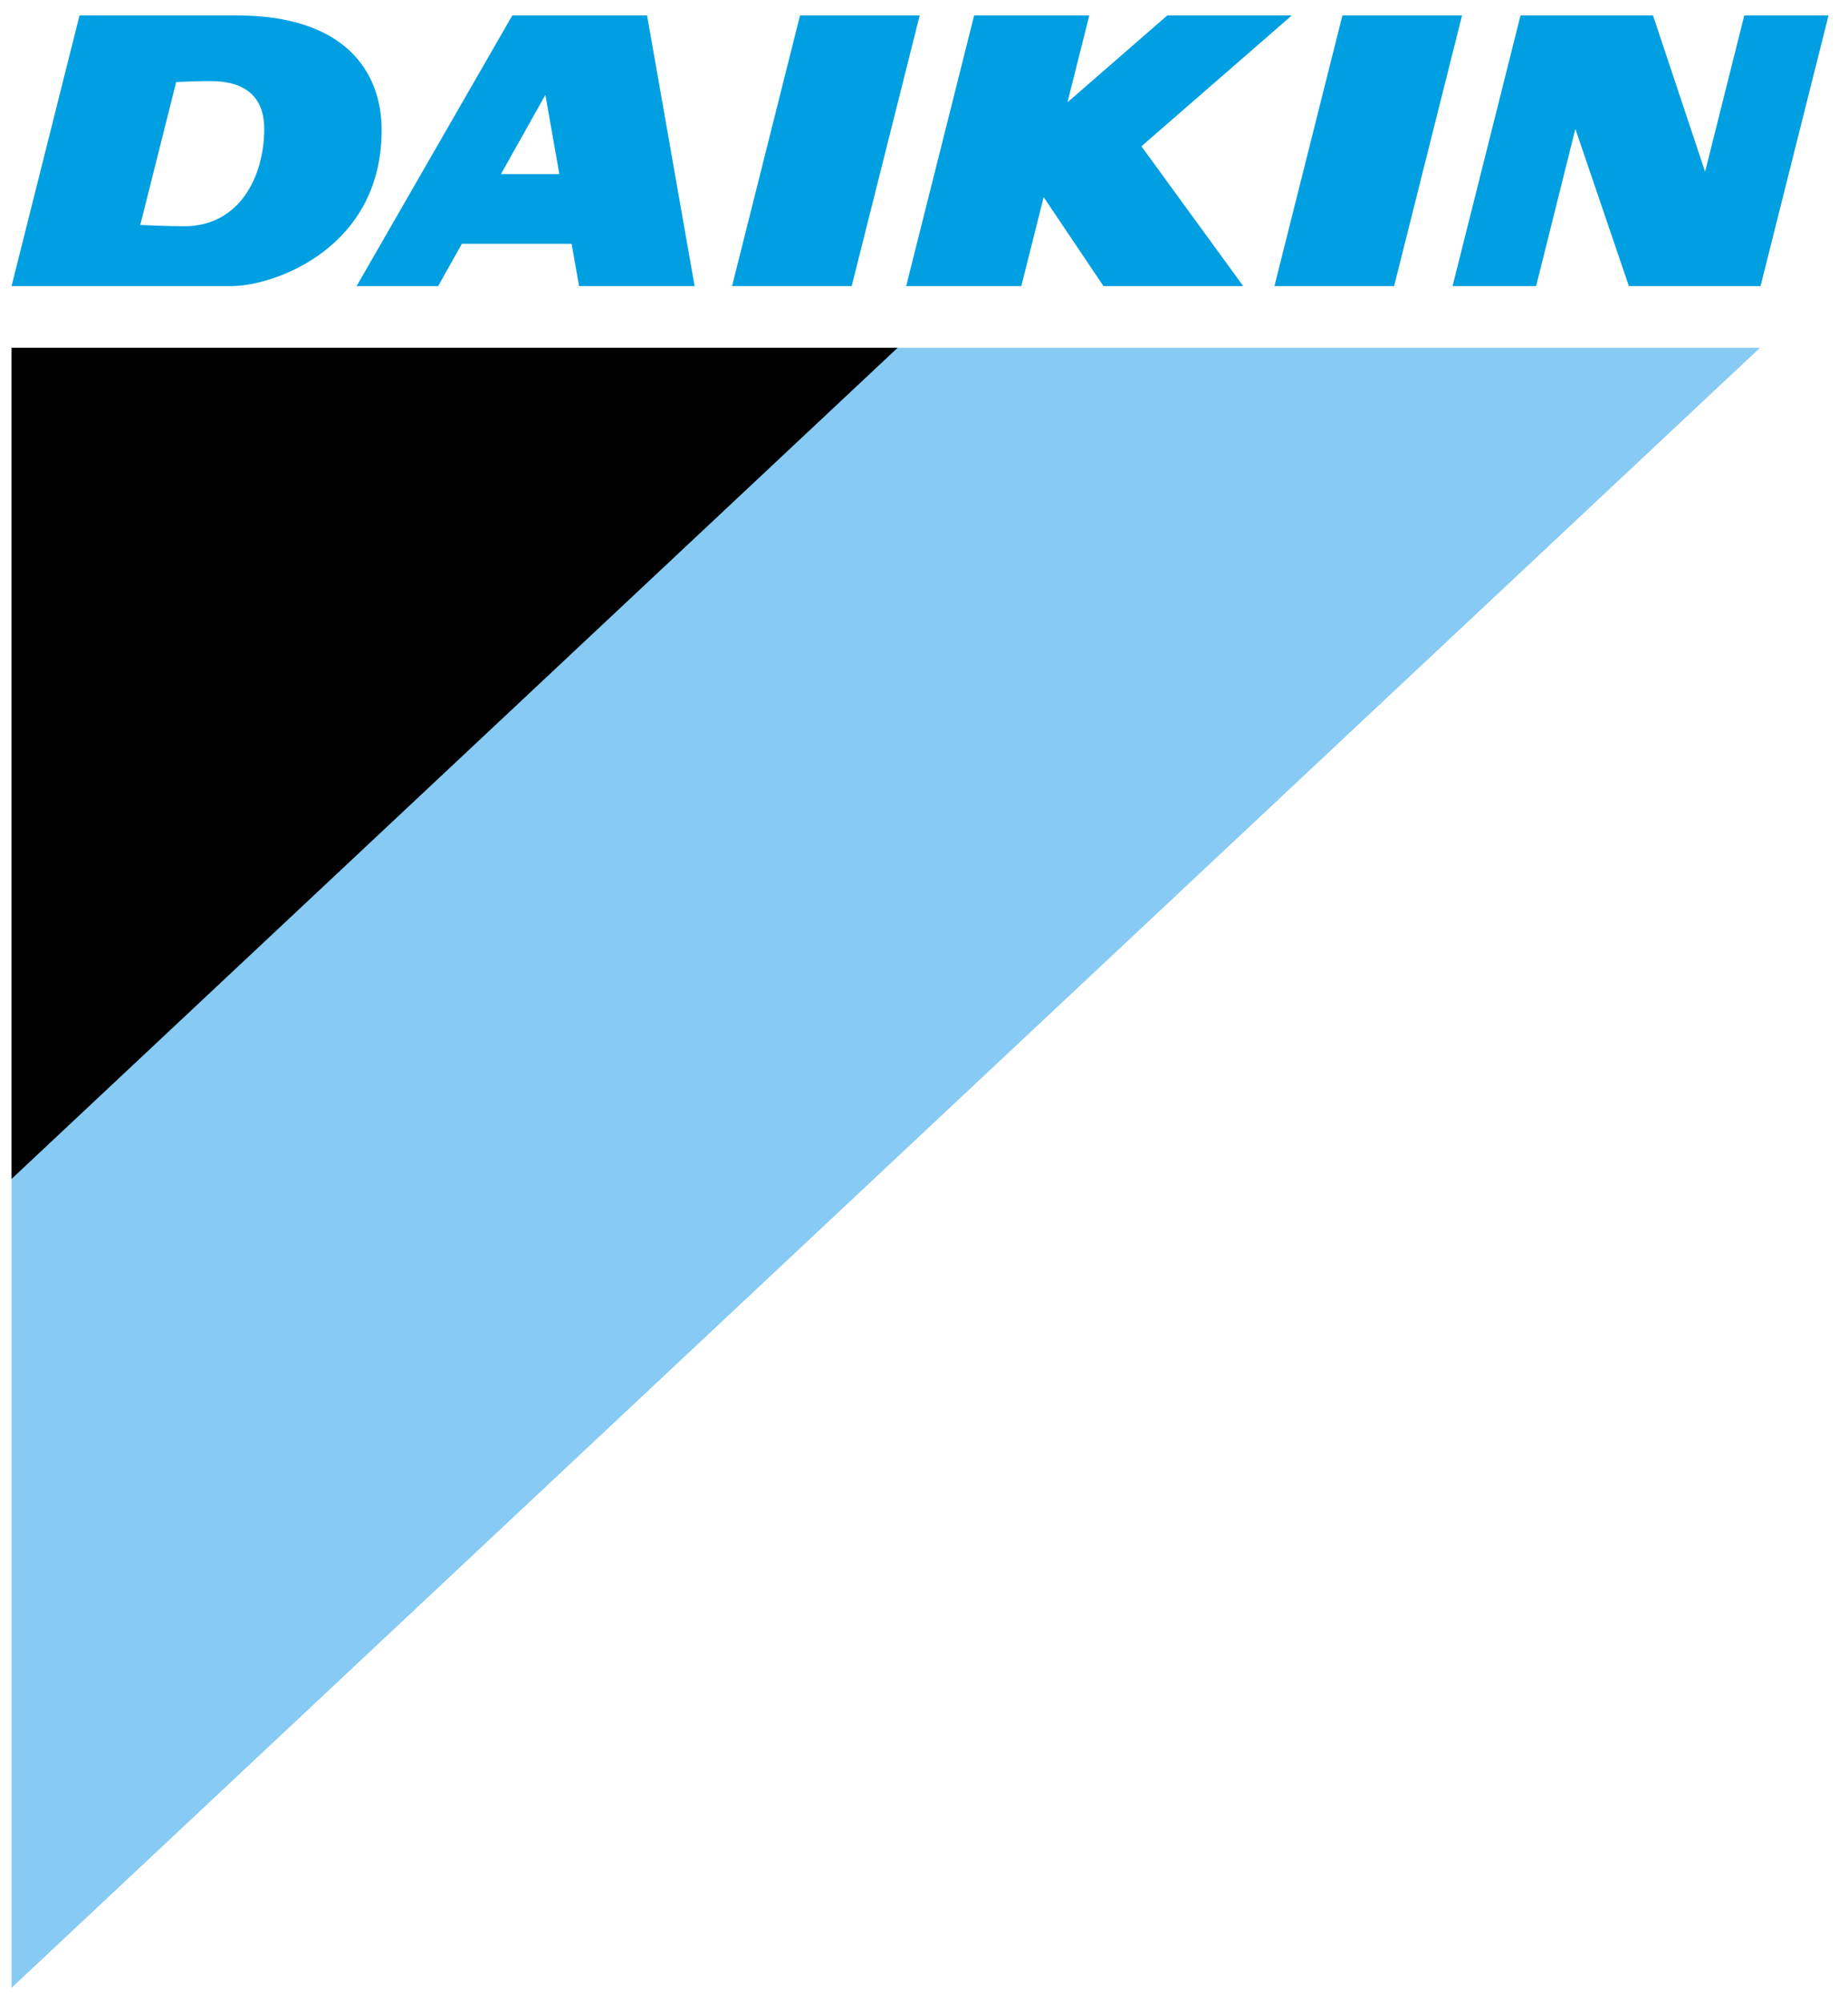
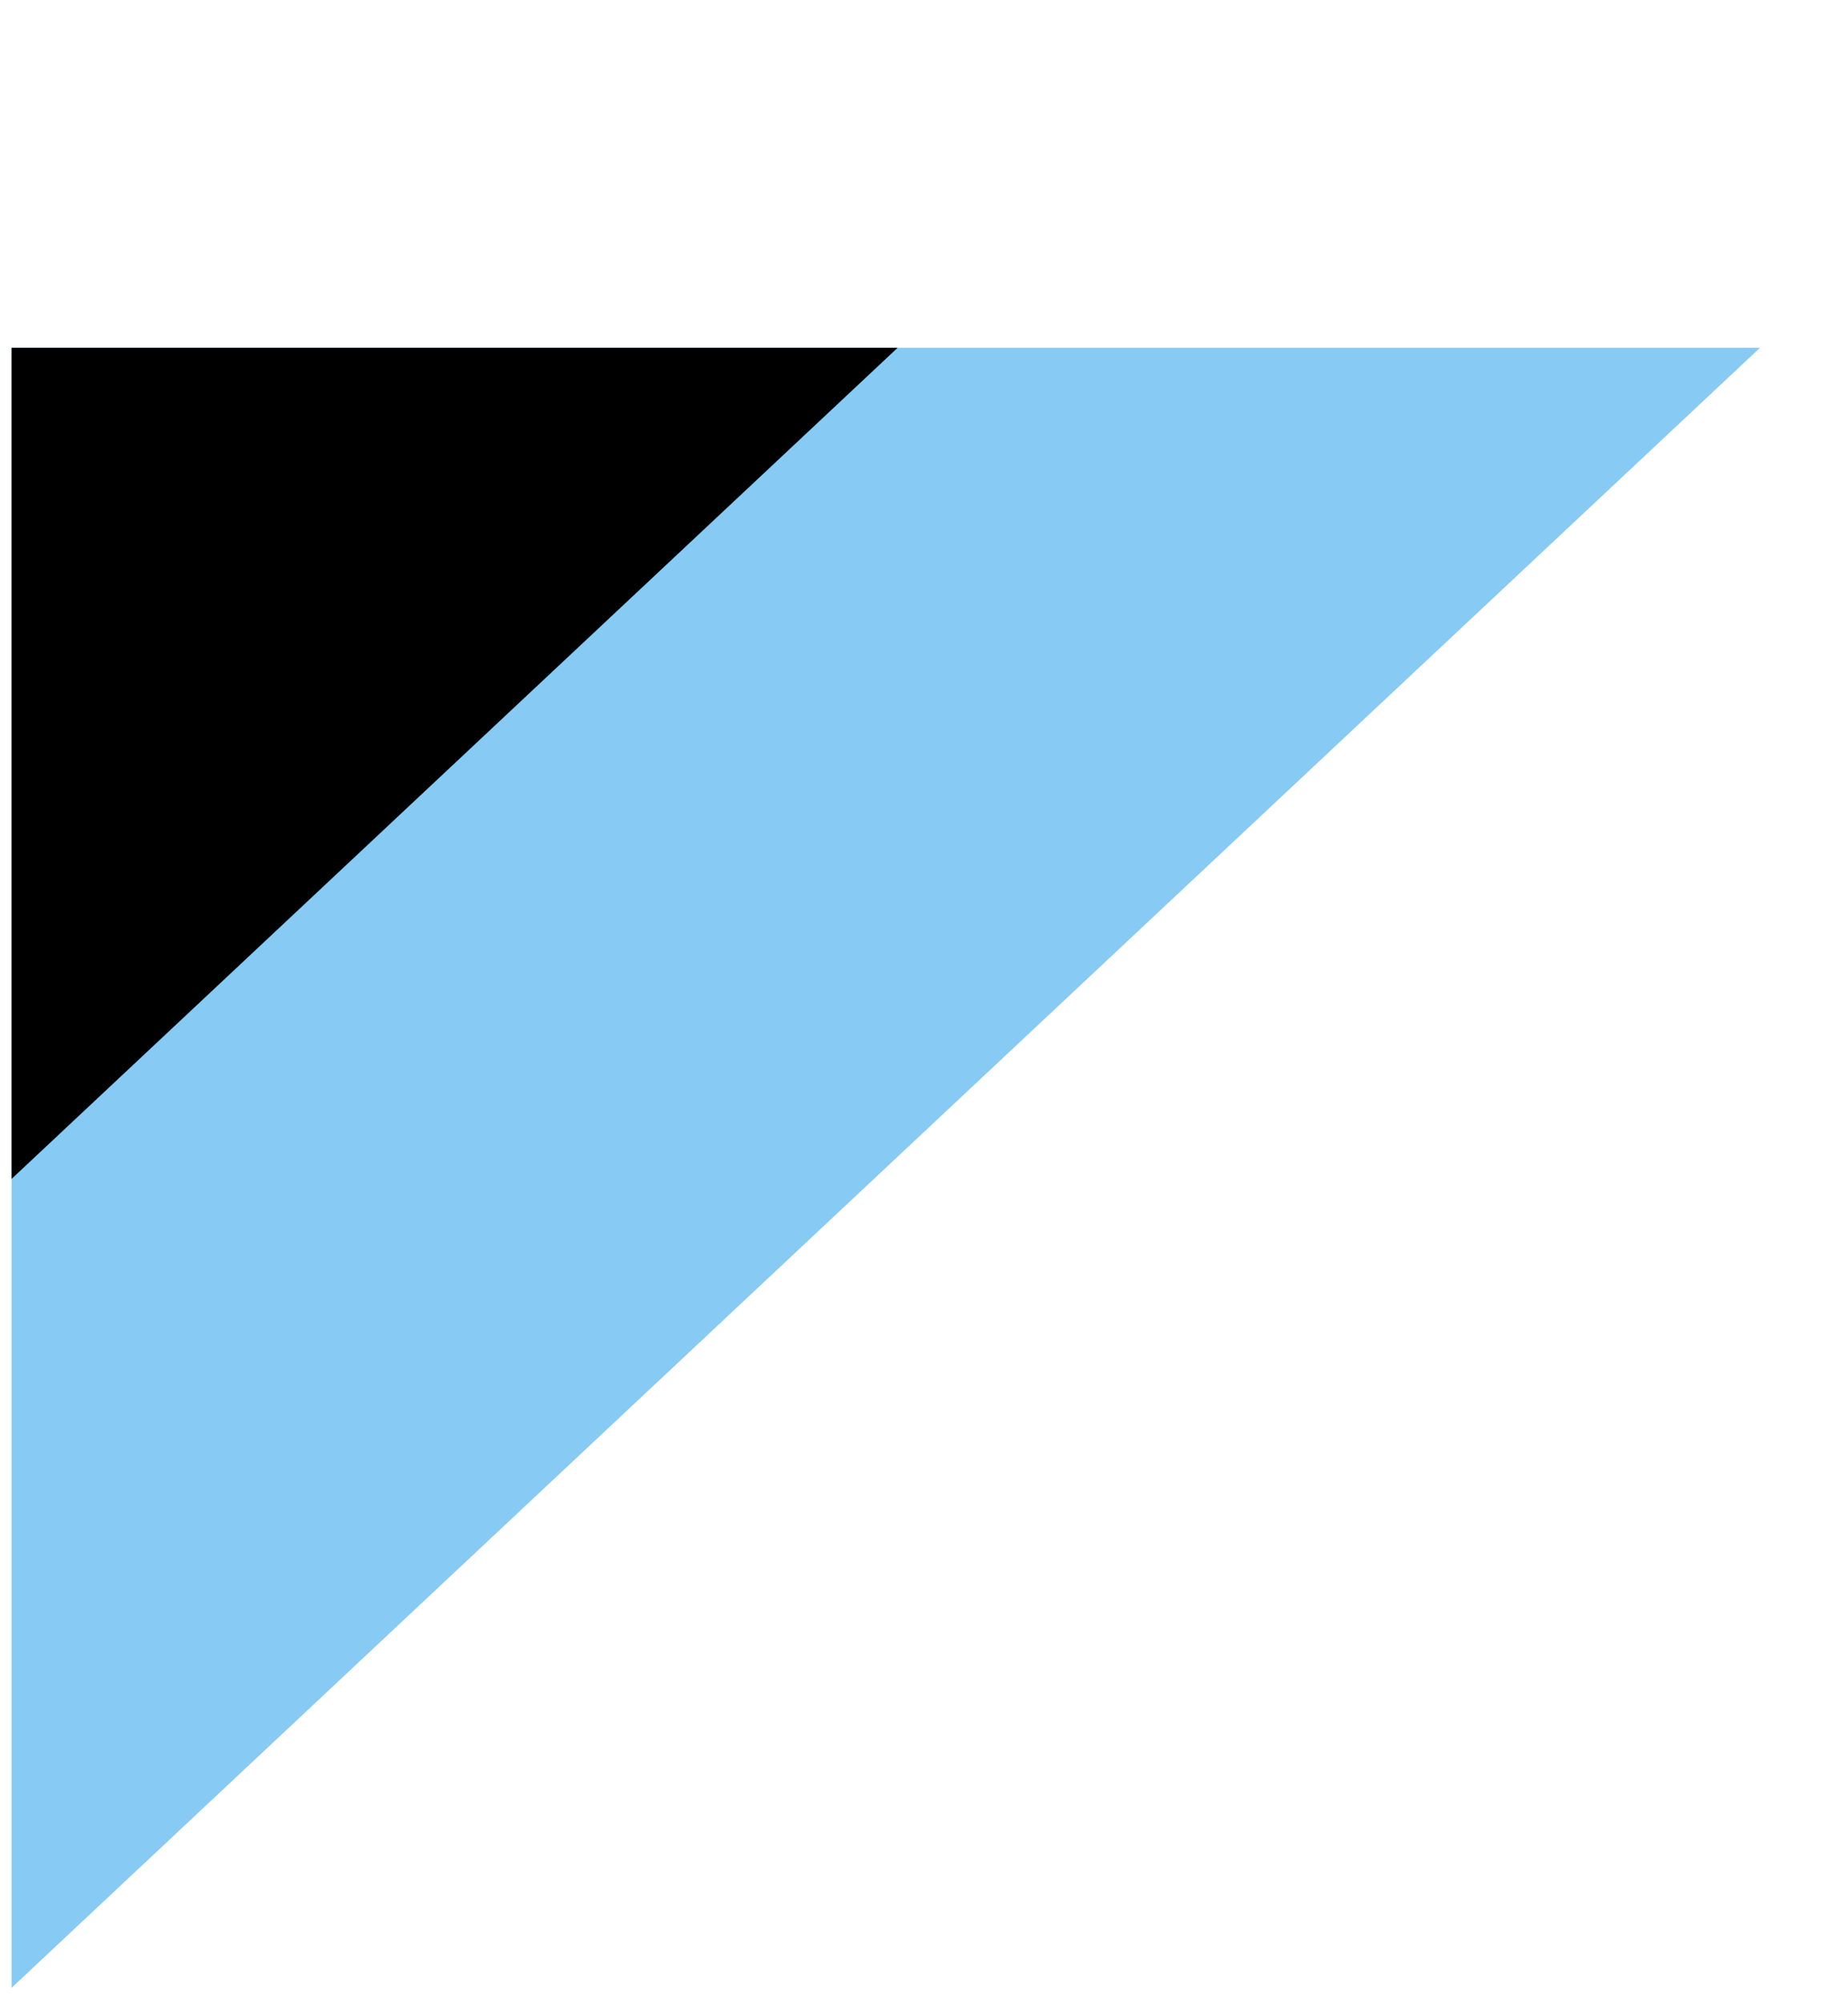
<svg xmlns="http://www.w3.org/2000/svg" width="60" height="65" viewBox="0 0 60 65" fill="none">
  <path fill-rule="evenodd" clip-rule="evenodd" d="M57.144 11.284H0.375V64.5L57.144 11.284Z" fill="#87CAF3" />
  <path fill-rule="evenodd" clip-rule="evenodd" d="M29.144 11.284H0.375V38.253L29.144 11.284Z" fill="black" />
-   <path fill-rule="evenodd" clip-rule="evenodd" d="M27.652 9.283L29.86 0.5H25.975L23.768 9.283H27.652ZM45.263 9.283L47.469 0.5H43.585L41.378 9.283H45.263ZM53.669 0.5H49.368L47.161 9.283H49.874L51.148 4.182L52.886 9.283H57.16L59.368 0.5H56.633L55.36 5.573L53.669 0.5ZM41.943 0.5H37.9L34.658 3.32L35.367 0.5H31.628L29.421 9.283H33.159L33.885 6.397L35.827 9.283H40.364L37.059 4.747L41.943 0.5ZM12.391 4.225C12.391 8.036 8.927 9.283 7.506 9.283H0.375L2.582 0.5H7.68C11.188 0.5 12.391 2.311 12.391 4.225ZM5.985 7.341C7.782 7.341 8.579 5.717 8.579 4.182C8.579 2.645 7.231 2.631 6.782 2.631C6.333 2.631 5.72 2.662 5.72 2.662L4.555 7.298C4.555 7.298 5.391 7.341 5.985 7.341ZM16.634 0.5L11.578 9.283H14.226L14.995 7.911H18.559L18.801 9.283H22.552L21.009 0.5H16.634ZM16.264 5.65L17.707 3.078L18.161 5.65H16.264Z" fill="#009FE1" />
</svg>